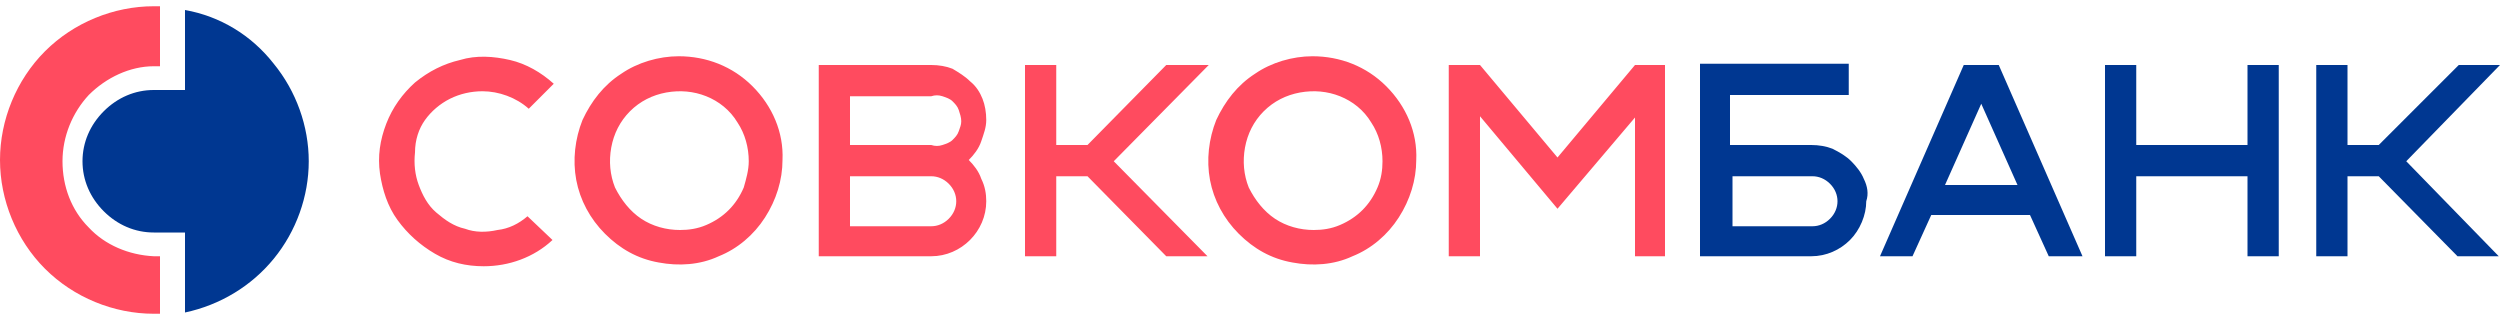
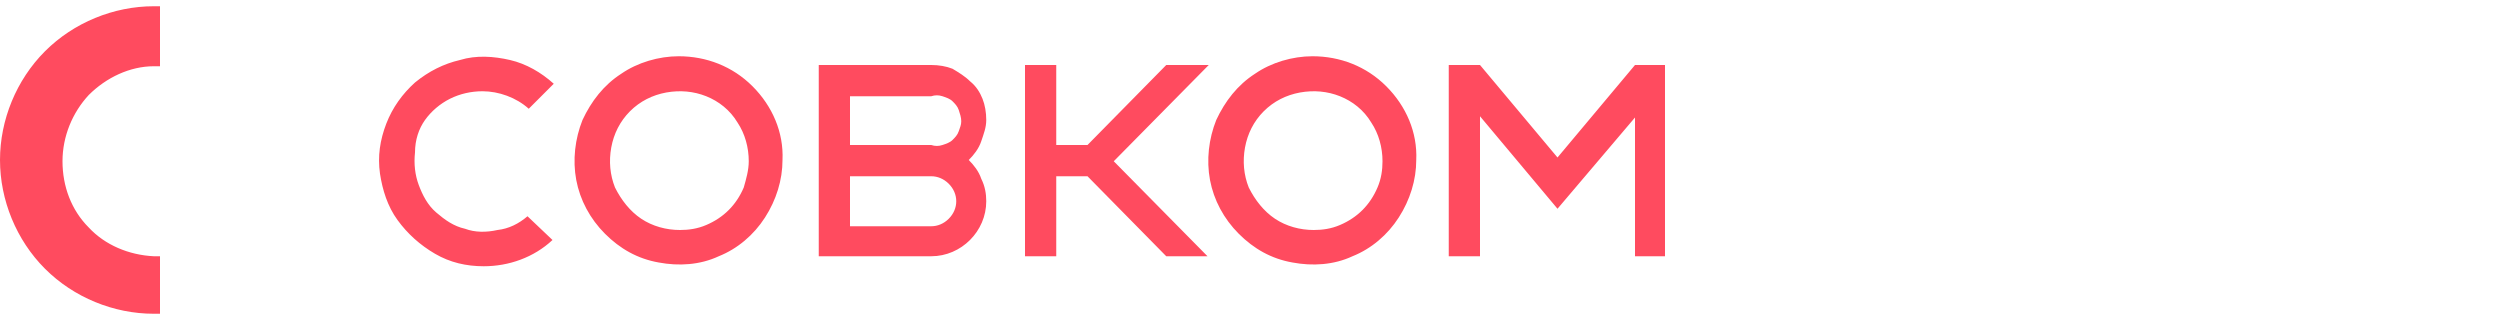
<svg xmlns="http://www.w3.org/2000/svg" width="200" height="26" viewBox="0 0 200 26" fill="none">
  <g clip-path="url(#clip0_29_5963)">
    <path d="M93.3 5.2L87 11.6H84.5V5.2H82V20.5H84.5V14.1H87L93.3 20.5H96.6L89.1 12.9L96.7 5.2H93.3ZM34 9.6C34.5 8.9 35.2 8.3 36 7.9C36.8 7.5 37.7 7.3 38.6 7.3C39.9 7.3 41.3 7.8 42.3 8.7L44.3 6.7C43.3 5.8 42.1 5.1 40.8 4.8C39.5 4.5 38.1 4.4 36.8 4.8C35.5 5.1 34.3 5.7 33.2 6.6C32.2 7.5 31.4 8.6 30.9 9.9C30.4 11.2 30.2 12.5 30.4 13.9C30.6 15.2 31 16.5 31.8 17.6C32.6 18.7 33.6 19.6 34.8 20.3C36 21 37.3 21.3 38.7 21.3C40.7 21.3 42.7 20.6 44.2 19.2L42.2 17.3C41.5 17.9 40.7 18.3 39.8 18.4C38.9 18.6 38 18.6 37.2 18.3C36.3 18.1 35.6 17.6 34.9 17C34.2 16.4 33.8 15.6 33.5 14.8C33.2 14 33.1 13.1 33.2 12.2C33.2 11.2 33.5 10.3 34 9.6ZM3.6 4.1C1.3 6.4 0 9.6 0 12.8C0 16 1.3 19.2 3.6 21.5C5.9 23.8 9.1 25.1 12.3 25.1H12.8V20.5H12.3C10.3 20.4 8.4 19.6 7.1 18.2C5.7 16.8 5 14.9 5 12.9C5 10.9 5.8 9 7.1 7.6C8.5 6.2 10.4 5.3 12.3 5.3H12.8V0.5H12.3C9.1 0.5 5.9 1.8 3.6 4.1ZM60.2 6.9C58.6 5.3 56.5 4.5 54.3 4.5C52.7 4.5 51 5 49.7 5.9C48.3 6.8 47.3 8.1 46.6 9.6C46 11.1 45.8 12.8 46.1 14.4C46.4 16 47.2 17.5 48.4 18.7C49.6 19.9 51 20.7 52.7 21C54.3 21.3 56 21.2 57.5 20.5C59 19.9 60.3 18.8 61.2 17.4C62.1 16 62.6 14.4 62.6 12.8C62.7 10.6 61.8 8.5 60.2 6.9ZM59.5 15C59.2 15.7 58.8 16.3 58.3 16.8C57.8 17.3 57.2 17.7 56.5 18C55.8 18.3 55.1 18.4 54.4 18.4C53.3 18.4 52.2 18.1 51.3 17.5C50.4 16.9 49.7 16 49.2 15C48.8 14 48.7 12.9 48.9 11.8C49.1 10.7 49.6 9.7 50.4 8.9C51.2 8.1 52.2 7.6 53.3 7.4C54.4 7.2 55.5 7.3 56.5 7.7C57.5 8.1 58.4 8.8 59 9.8C59.6 10.7 59.9 11.8 59.9 12.9C59.9 13.6 59.7 14.3 59.5 15Z" fill="#FF4B5F" />
    <path d="M110.9 6.9C109.3 5.3 107.2 4.5 105 4.5C103.4 4.5 101.7 5 100.4 5.9C99 6.8 98 8.1 97.3 9.6C96.7 11.1 96.5 12.8 96.8 14.4C97.1 16 97.9 17.5 99.1 18.7C100.3 19.9 101.7 20.7 103.4 21C105 21.3 106.7 21.2 108.2 20.5C109.7 19.9 111 18.8 111.9 17.4C112.8 16 113.3 14.4 113.3 12.8C113.4 10.6 112.5 8.5 110.9 6.9ZM110.2 15C109.9 15.7 109.5 16.3 109 16.8C108.5 17.3 107.9 17.7 107.2 18C106.5 18.3 105.8 18.4 105.1 18.4C104 18.4 102.9 18.1 102 17.5C101.1 16.9 100.4 16 99.9 15C99.5 14 99.4 12.9 99.6 11.8C99.8 10.7 100.3 9.7 101.1 8.9C101.9 8.1 102.9 7.6 104 7.4C105.1 7.2 106.2 7.3 107.2 7.7C108.2 8.1 109.1 8.8 109.7 9.8C110.3 10.7 110.6 11.8 110.6 12.9C110.6 13.6 110.5 14.3 110.2 15ZM130.8 5.2L124.6 12.6L118.4 5.2V5.3V5.2H115.9V20.5H118.4V9.3L124.6 16.7L130.8 9.4V20.5H133.2V5.2H130.8ZM77.5 12.8C77.9 12.4 78.3 11.9 78.5 11.3C78.7 10.7 78.9 10.2 78.9 9.6C78.9 9 78.8 8.4 78.6 7.9C78.4 7.4 78.1 6.9 77.6 6.5C77.2 6.1 76.7 5.8 76.2 5.5C75.7 5.3 75.1 5.2 74.5 5.2H65.5V20.5H74.5C75.7 20.5 76.8 20 77.6 19.2C78.4 18.4 78.9 17.3 78.9 16.1C78.9 15.5 78.8 14.9 78.5 14.3C78.3 13.7 77.9 13.2 77.5 12.8ZM75.9 17.5C75.5 17.9 75 18.1 74.5 18.1H68V14.1H74.5C75 14.1 75.5 14.3 75.9 14.7C76.3 15.1 76.5 15.6 76.5 16.1C76.5 16.6 76.3 17.1 75.9 17.5ZM76.7 10.5C76.6 10.8 76.4 11 76.2 11.2C76 11.4 75.7 11.5 75.4 11.6C75.1 11.7 74.8 11.7 74.5 11.6H68V7.7H74.5C74.8 7.6 75.1 7.6 75.4 7.7C75.7 7.8 76 7.9 76.2 8.1C76.4 8.3 76.6 8.5 76.7 8.8C76.8 9.1 76.9 9.4 76.9 9.7C76.9 10 76.8 10.2 76.7 10.5Z" fill="#FF4B5F" />
-     <path d="M14.8 0.8V7.2H12.3C10.8 7.2 9.4 7.8 8.3 8.9C7.2 10 6.6 11.4 6.6 12.9C6.6 14.4 7.2 15.8 8.3 16.9C9.4 18 10.8 18.6 12.3 18.6H14.8V25C17.6 24.4 20.1 22.9 21.9 20.7C23.7 18.5 24.7 15.7 24.7 12.9C24.7 10.1 23.7 7.3 21.9 5.1C20.1 2.8 17.6 1.3 14.8 0.8ZM159.9 5.2H157.1L150.4 20.5H153L154.5 17.2H162.4L163.9 20.5H166.6L159.9 5.2ZM155.6 14.8L158.5 8.3L161.4 14.8H155.6ZM200 5.2H196.7L190.3 11.6H187.8V5.2H185.3V20.5H187.8V14.1H190.3L196.6 20.5H199.9L192.5 12.9L200 5.2ZM149.1 14.3C148.9 13.8 148.5 13.3 148.1 12.9C147.7 12.5 147.2 12.2 146.6 11.9C146.1 11.7 145.5 11.6 144.9 11.6H138.4V7.6H147.9V5.1H136V20.5H144.9C146.1 20.5 147.2 20 148 19.2C148.8 18.4 149.3 17.2 149.3 16.1C149.5 15.5 149.4 14.9 149.1 14.3ZM146.4 17.5C146 17.9 145.5 18.1 145 18.1H138.6V14.1H145C145.5 14.1 146 14.3 146.4 14.7C146.8 15.1 147 15.6 147 16.1C147 16.6 146.8 17.1 146.4 17.5ZM179.8 11.6H170.9V5.2H168.4V20.5H170.9V14.1H179.8V20.5H182.3V5.2H179.8V11.6Z" fill="#003791" />
  </g>
  <defs>
    <clipPath id="clip0_29_5963">
      <rect width="200" height="25" fill="white" transform="translate(0 0.5)" />
    </clipPath>
  </defs>
</svg>